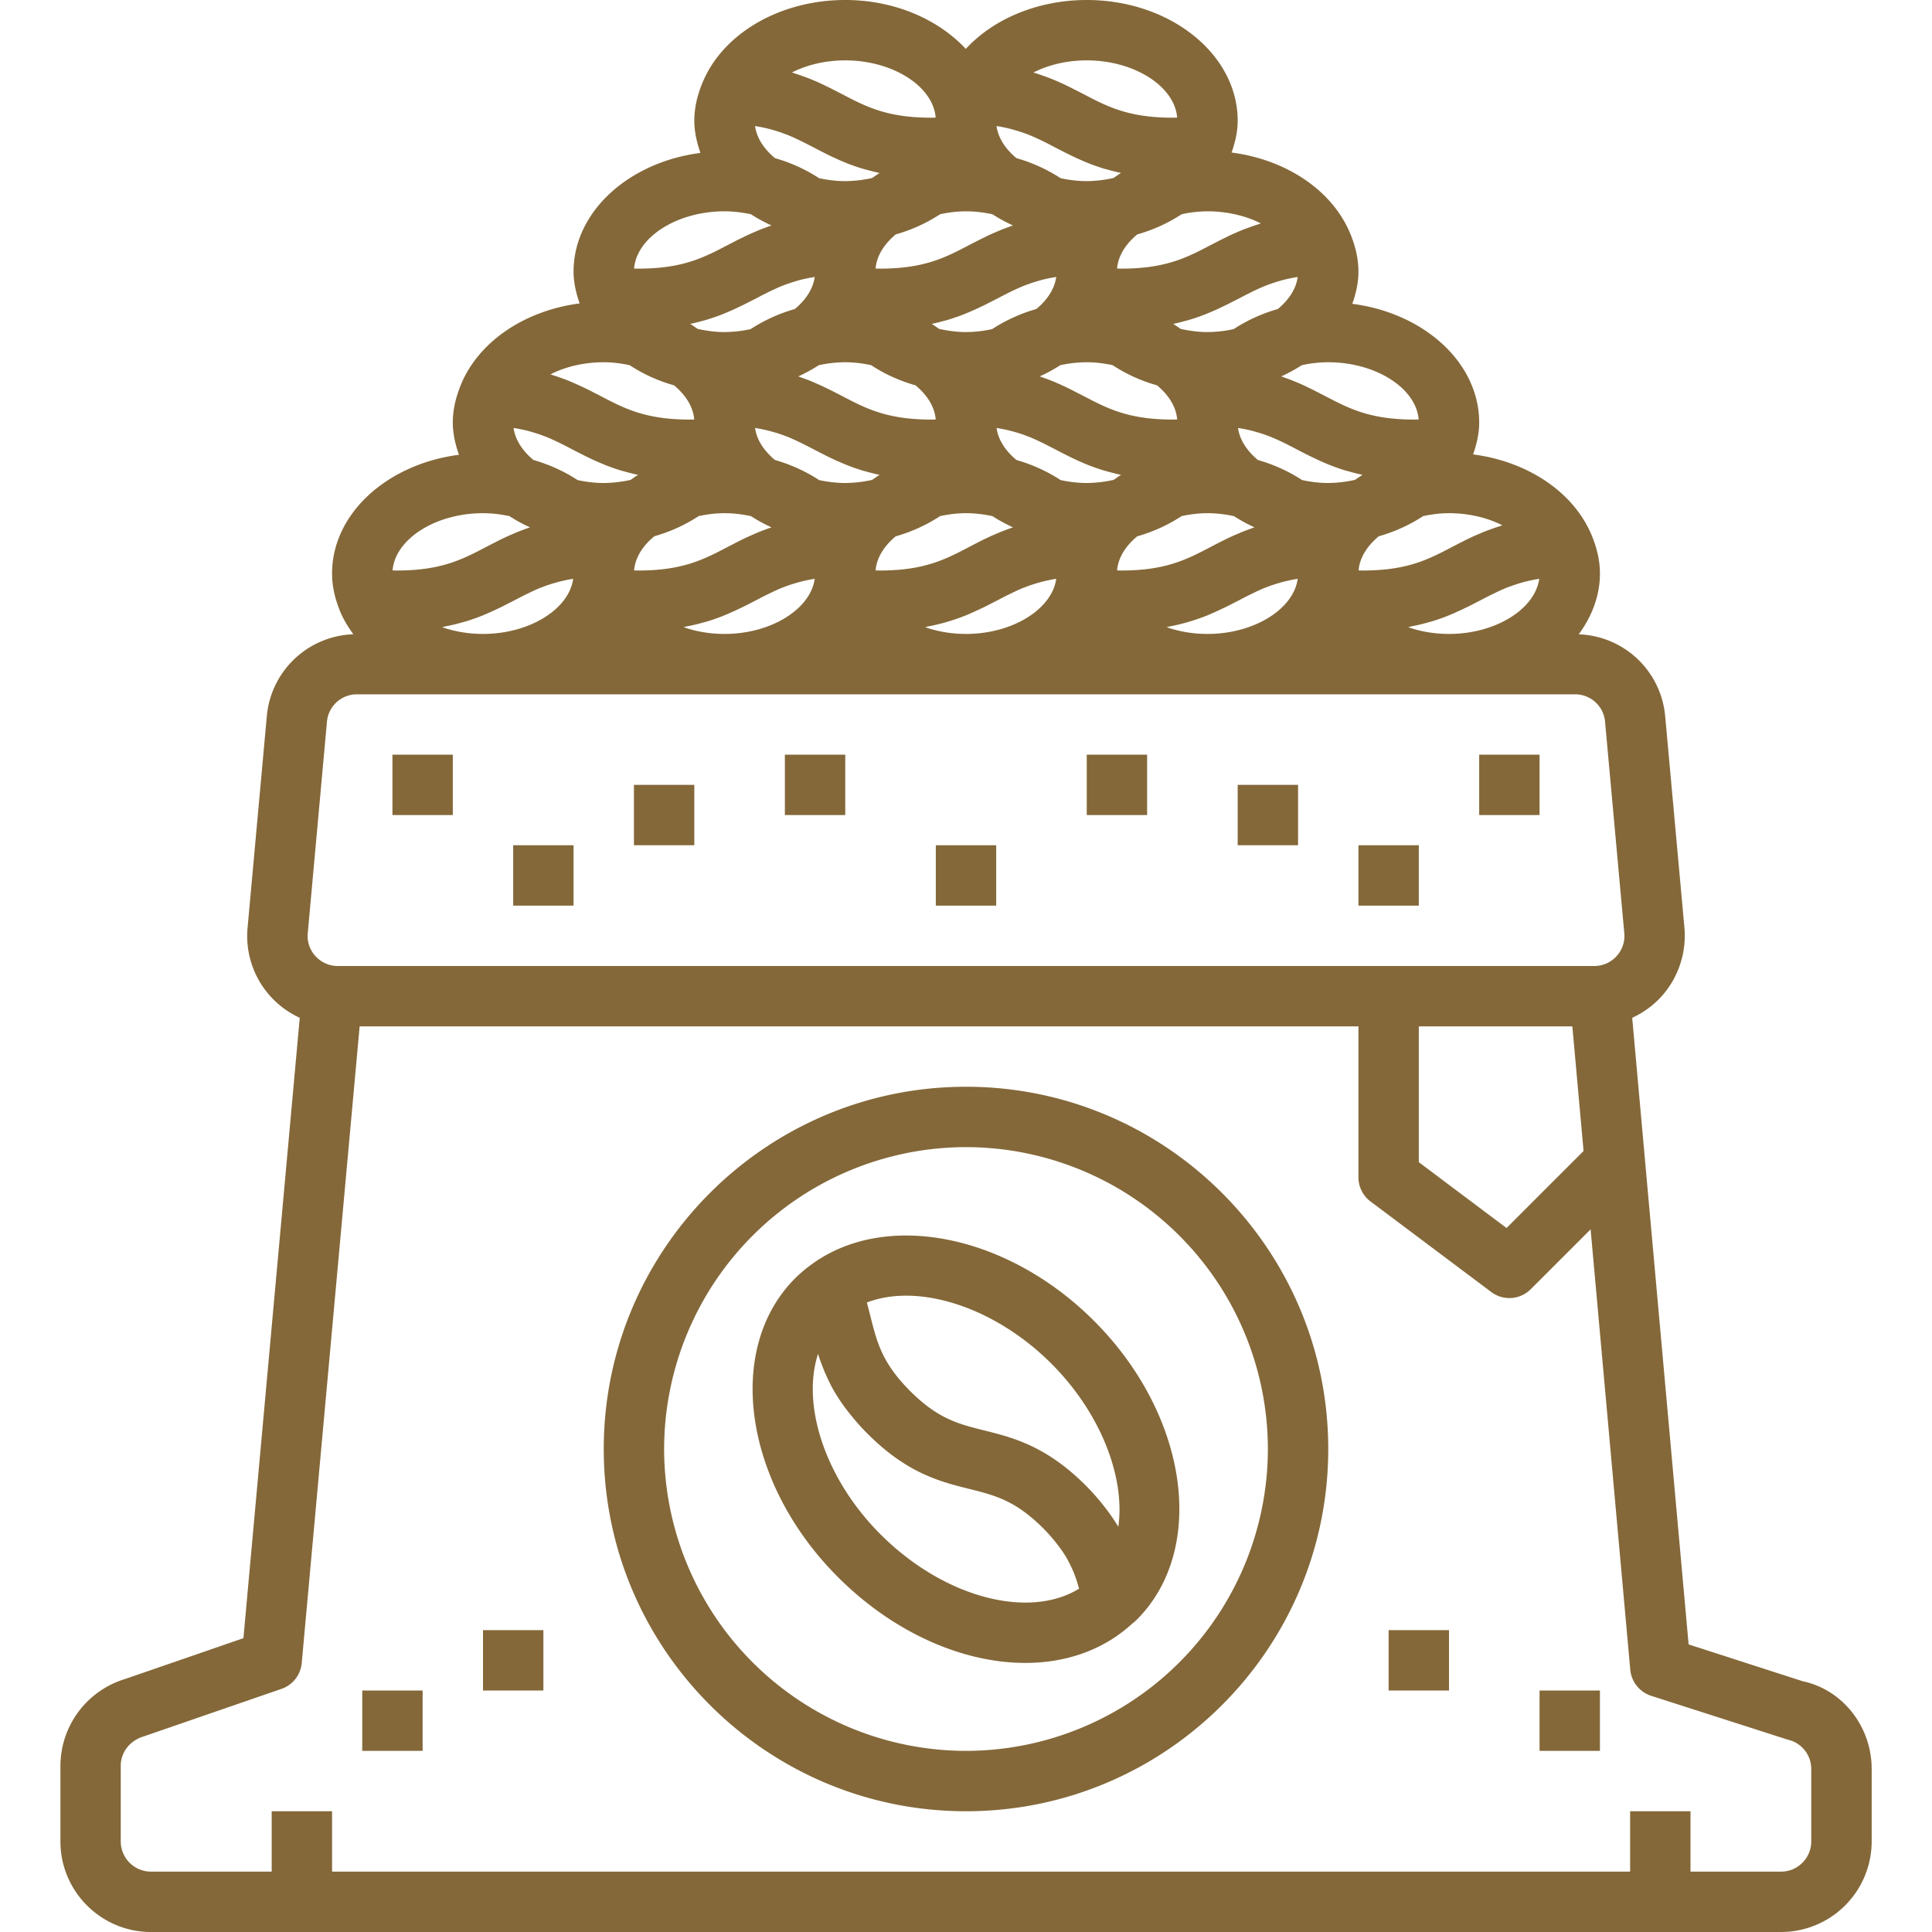
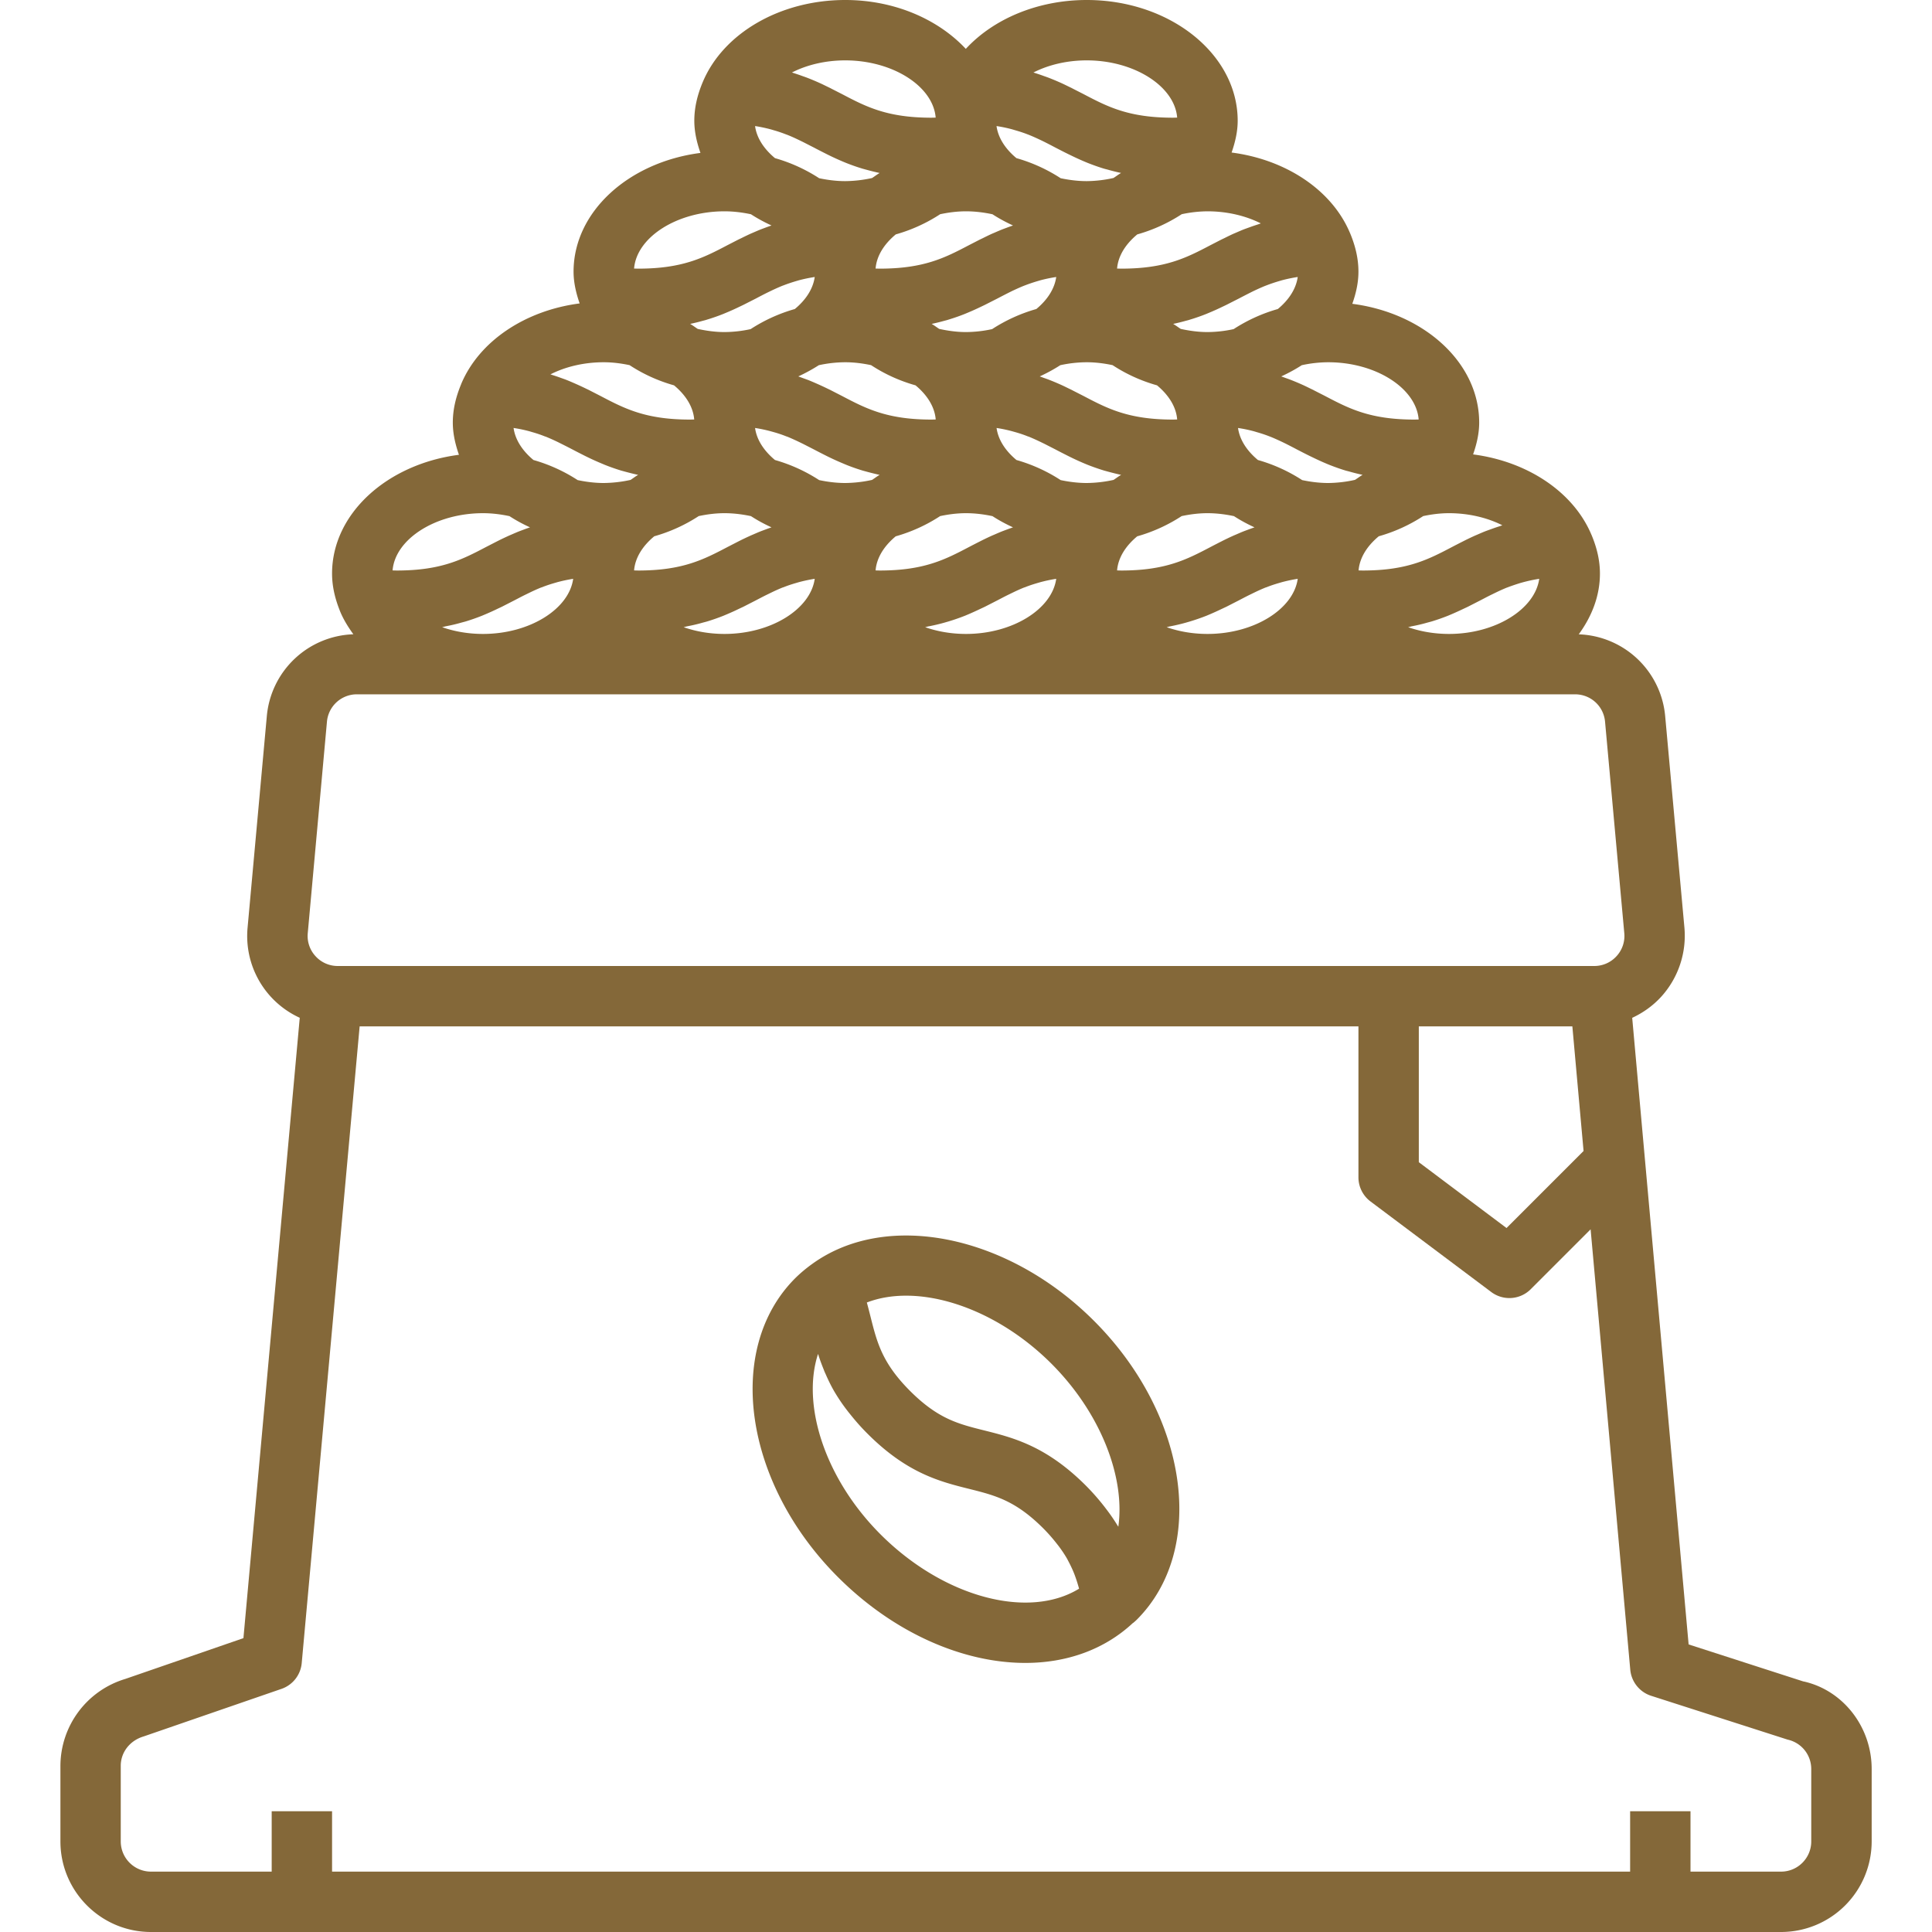
<svg xmlns="http://www.w3.org/2000/svg" width="40" height="40" fill="none">
  <path d="M37.338 34.813l-2.377-.767-.904-10.037-.264-2.936c.224-.104.428-.249.598-.434.354-.388.53-.91.483-1.434l-.398-4.375a1.862 1.862 0 00-1.79-1.697c.272-.372.439-.798.439-1.258 0-.258-.057-.52-.174-.8l-.001-.001c-.372-.888-1.324-1.52-2.451-1.666.08-.23.126-.447.126-.658 0-1.242-1.141-2.267-2.627-2.46.075-.213.127-.433.127-.665 0-.258-.057-.52-.174-.8l-.001-.001c-.372-.888-1.324-1.52-2.451-1.666.08-.23.126-.447.126-.658 0-1.379-1.402-2.5-3.125-2.5-1.008 0-1.928.387-2.504 1.012C19.426.402 18.524 0 17.5 0c-1.339 0-2.524.682-2.95 1.699l-.001.002c-.117.28-.174.54-.174.799 0 .232.053.452.127.666-1.486.192-2.627 1.217-2.627 2.459 0 .21.046.428.126.657-1.128.146-2.08.78-2.452 1.667v.002c-.117.28-.174.54-.174.799 0 .232.053.452.127.666-1.486.192-2.627 1.217-2.627 2.459 0 .24.05.486.155.753v.001c.07.18.172.345.286.503a1.862 1.862 0 00-1.792 1.698l-.398 4.375a1.861 1.861 0 001.08 1.867L5.04 33.916l-2.447.845a1.885 1.885 0 00-1.342 1.797v1.567c0 1.034.841 1.875 1.875 1.875h33.75a1.877 1.877 0 001.875-1.875v-1.498c0-.885-.604-1.638-1.412-1.815zm-6.116-22.656c.08-.03.163-.058.25-.085l.068-.019c.098-.026.201-.049.314-.067l.014-.002c-.088.63-.907 1.141-1.868 1.141-.301 0-.59-.05-.846-.14.027-.005.047-.012.073-.018.112-.021.219-.046.319-.075l.09-.024a4.37 4.37 0 00.343-.12l.076-.032a6.41 6.41 0 00.242-.11l.092-.043.26-.133c.077-.04.152-.08.228-.117l.07-.034c.081-.04.164-.078.25-.113l.025-.008zM30 10.625c.406 0 .79.092 1.104.25l-.055.02a4.075 4.075 0 00-.16.054l-.119.043c-.053.02-.103.042-.154.064-.033.015-.067.028-.099.043a5.705 5.705 0 00-.232.112 15.67 15.67 0 00-.216.111c-.503.264-.938.49-1.857.49l-.084-.002c.022-.265.178-.508.418-.707a3.35 3.35 0 00.92-.418c.17-.036.348-.06.534-.06zm-8.544-4.227a3.37 3.37 0 00-.915.416 2.58 2.58 0 01-.541.061c-.193 0-.376-.027-.554-.065-.053-.034-.101-.072-.157-.104.09-.019.175-.04.257-.063.03-.008.062-.015.09-.025.122-.037.236-.077.343-.12l.076-.032c.084-.035.165-.072.242-.109l.092-.044.26-.132a16.26 16.26 0 01.297-.152c.082-.039.165-.077.252-.112l.024-.009c.08-.031.163-.059.25-.085l.068-.02a3.09 3.09 0 01.314-.066l.014-.002c-.035.248-.186.476-.412.663zm.496 1.163A2.61 2.61 0 0122.5 7.5c.186 0 .364.024.535.06.274.18.582.323.92.418.239.199.396.442.417.707l-.084.002c-.92 0-1.354-.226-1.857-.49l-.216-.11c-.023-.013-.047-.024-.07-.035-.054-.026-.107-.053-.162-.078a5.327 5.327 0 00-.253-.107c-.038-.015-.078-.029-.118-.043l-.085-.031c.15-.069.291-.146.425-.232zm-2.58 1.124l-.084.002c-.919 0-1.354-.226-1.857-.49l-.215-.11c-.024-.013-.048-.024-.071-.035a6.38 6.38 0 00-.26-.12 5.21 5.21 0 00-.154-.065l-.119-.043-.084-.031c.15-.069.29-.146.425-.232A2.6 2.6 0 0117.5 7.5c.186 0 .364.024.535.06.274.18.582.323.92.418.24.199.396.442.418.707zm-2.916-2.287a3.372 3.372 0 00-.915.416 2.58 2.58 0 01-.541.061c-.193 0-.376-.027-.554-.065-.053-.034-.101-.072-.157-.104.09-.019.175-.04.257-.063.03-.008.062-.015.09-.025.122-.037.236-.077.343-.12l.076-.032c.084-.035.165-.072.242-.109l.092-.044.26-.132c.077-.041.152-.08.228-.118l.07-.034c.081-.039.164-.077.25-.112l.025-.009c.08-.031.163-.059.25-.085l.068-.02c.098-.026.201-.048.314-.066l.014-.002c-.035.248-.186.476-.412.663zm-1.99 4.287c.17-.036.348-.06.534-.06.19 0 .373.024.548.061.134.087.274.163.425.232l-.085.03-.118.044c-.053.02-.103.042-.154.064-.033.015-.067.028-.098.043a5.705 5.705 0 00-.233.112l-.216.111c-.503.264-.938.49-1.857.49l-.084-.002c.022-.265.178-.508.418-.707a3.35 3.35 0 00.92-.418zm-.239 2.282c.112-.021.219-.046.319-.075l.09-.024a4.37 4.37 0 00.343-.12l.076-.032c.084-.036.165-.072.242-.11l.092-.043.26-.133c.077-.04.152-.08.228-.117l.07-.034c.081-.04.164-.078.25-.113l.025-.008c.08-.032.163-.06.25-.085l.068-.02c.098-.026.201-.049.314-.067l.014-.002c-.088.63-.907 1.141-1.868 1.141-.301 0-.59-.05-.846-.14.027-.005.047-.012.073-.018zm1.818-3.443c-.226-.188-.378-.415-.412-.663a2.903 2.903 0 01.327.069l.068.019c.088.025.171.053.25.085l.025.008c.087.036.17.074.251.113l.07.034.229.117c.083.044.17.088.259.133a5.52 5.52 0 00.334.153l.076.032c.107.043.221.083.342.12l.092.025c.082.022.166.043.256.063-.056.031-.104.07-.157.104A2.681 2.681 0 0117.5 10c-.188 0-.367-.024-.54-.06a3.367 3.367 0 00-.915-.416zm2.5 1.58a3.35 3.35 0 00.92-.419c.171-.036.349-.06.535-.06.19 0 .373.024.548.061.134.087.275.163.425.232l-.085.03-.118.044c-.053.02-.103.042-.154.064-.033.015-.067.028-.099.043a5.705 5.705 0 00-.232.112 15.67 15.67 0 00-.216.111c-.503.264-.938.49-1.857.49l-.084-.002c.022-.265.178-.508.418-.707zm.682 1.864c.112-.022.219-.047.319-.075l.09-.026a4.37 4.37 0 00.343-.119l.076-.032a6.41 6.41 0 00.242-.11l.092-.043.26-.133c.077-.04.152-.08.228-.117l.07-.034c.081-.04.164-.078.25-.113l.025-.008c.08-.032.163-.06.25-.085l.068-.02c.098-.026.201-.049.314-.067l.014-.002c-.088.63-.907 1.141-1.868 1.141-.301 0-.59-.05-.846-.14.027-.005.047-.012.073-.018zm1.818-3.444c-.226-.188-.378-.415-.412-.663a2.903 2.903 0 01.328.069l.067.019c.088.025.171.053.25.085l.025.008c.087.036.17.074.251.113l.07.034.229.117c.083.044.17.088.259.133a5.462 5.462 0 00.41.186c.107.042.221.082.342.119l.092.025c.082.022.166.043.256.063-.056.031-.104.07-.157.104A2.681 2.681 0 0122.5 10c-.188 0-.367-.024-.54-.06a3.367 3.367 0 00-.915-.416zm2.5 1.58a3.35 3.35 0 00.92-.419c.171-.036.349-.06.535-.06.19 0 .373.024.548.061.134.087.275.163.425.232l-.085.03-.118.044c-.053.02-.103.042-.154.064-.033.015-.067.028-.099.043a5.705 5.705 0 00-.232.112 15.67 15.67 0 00-.216.111c-.503.264-.938.49-1.857.49l-.084-.002c.022-.265.178-.508.418-.707zm.682 1.864c.112-.022.219-.047.319-.075l.09-.026a4.37 4.37 0 00.343-.119l.076-.032a6.41 6.41 0 00.242-.11l.092-.043.26-.133c.077-.04.152-.08.228-.117l.07-.034c.081-.04.164-.078.25-.113l.025-.008c.08-.032.163-.06.25-.085l.068-.02c.098-.026.201-.049.314-.067l.014-.002c-.088.63-.907 1.141-1.868 1.141-.301 0-.59-.05-.846-.14.027-.005.047-.012.073-.018zm1.817-3.444c-.226-.188-.377-.415-.412-.663a2.904 2.904 0 01.328.068l.067.02c.088.025.172.053.251.084l.024.009c.087.035.17.073.252.112l.07.034c.075.038.151.077.228.118.084.043.17.088.26.132l.091.044a5.467 5.467 0 00.319.142c.107.042.22.083.342.12.03.008.061.015.091.024.082.023.166.044.256.063-.055.032-.104.07-.157.104A2.63 2.63 0 0127.5 10c-.188 0-.367-.024-.54-.06a3.362 3.362 0 00-.916-.416zM27.5 7.5c.984 0 1.82.536 1.872 1.185l-.084.002c-.92 0-1.354-.226-1.857-.49l-.216-.11c-.023-.013-.047-.024-.07-.035-.054-.026-.107-.053-.162-.078a5.327 5.327 0 00-.253-.107c-.038-.015-.078-.029-.118-.043l-.085-.031c.15-.069.291-.146.425-.232A2.61 2.61 0 0127.5 7.5zm-1.278-1.592c.08-.031.163-.059.25-.085l.068-.02a3.09 3.09 0 01.314-.066l.014-.002c-.035.248-.186.476-.412.663a3.37 3.37 0 00-.915.416 2.58 2.58 0 01-.541.061c-.193 0-.376-.027-.554-.065-.053-.034-.101-.072-.157-.104.09-.019.175-.04.257-.063.03-.008.062-.015.09-.025.122-.037.236-.077.343-.12l.076-.032c.084-.035.165-.072.242-.109l.092-.044.26-.132a16.26 16.26 0 01.297-.152c.082-.039.165-.077.252-.112l.024-.009zM25 4.375c.406 0 .79.092 1.104.25l-.055.02a3.994 3.994 0 00-.16.054l-.119.043c-.053.02-.103.042-.154.064-.033.015-.067.028-.099.043a5.6 5.6 0 00-.161.078l-.071.034-.216.111c-.503.264-.938.49-1.857.49l-.084-.002c.022-.265.178-.508.418-.707.337-.095.645-.239.92-.418a2.6 2.6 0 01.534-.06zM22.5 1.25c.984 0 1.82.536 1.872 1.185l-.084.002c-.92 0-1.354-.226-1.857-.49l-.216-.11c-.023-.013-.047-.024-.07-.035-.054-.026-.107-.053-.162-.078a5.355 5.355 0 00-.253-.107c-.038-.015-.078-.029-.118-.043a4.01 4.01 0 00-.16-.055c-.02-.006-.037-.013-.056-.018.313-.16.698-.251 1.104-.251zm-1.854 1.362c.113.018.216.04.314.067l.067.02c.088.025.172.053.251.084l.024.009c.087.035.17.073.252.112l.07.034c.075.038.151.077.228.118.084.043.17.088.26.132l.091.044a5.455 5.455 0 00.319.142c.107.042.22.083.342.12.03.008.061.015.091.024.082.023.166.044.256.063-.055.031-.104.07-.157.104a2.63 2.63 0 01-.554.065c-.188 0-.367-.024-.54-.06a3.362 3.362 0 00-.916-.416c-.226-.188-.377-.415-.412-.663l.014.001zM20 4.375c.19 0 .373.024.548.061.134.087.275.163.425.232l-.085.03-.118.044c-.053.02-.103.042-.154.064-.033.015-.067.028-.099.043a5.6 5.6 0 00-.161.078l-.071.034-.216.111c-.503.264-.938.49-1.857.49l-.084-.002c.022-.265.178-.508.418-.707a3.34 3.34 0 00.919-.418c.171-.036.349-.06.535-.06zM17.5 1.25c.984 0 1.82.536 1.872 1.185l-.084.002c-.92 0-1.354-.226-1.857-.49l-.216-.11c-.023-.013-.047-.024-.07-.035-.054-.026-.107-.053-.162-.078a5.23 5.23 0 00-.253-.107c-.038-.015-.078-.029-.118-.043a4.058 4.058 0 00-.16-.055c-.02-.006-.037-.013-.056-.018.313-.16.698-.251 1.104-.251zm-1.853 1.362c.113.018.216.041.314.067l.067.02c.088.025.171.054.25.085.009.003.017.005.025.009.087.034.17.073.251.112l.07.034.229.117c.083.044.17.088.259.133a5.52 5.52 0 00.41.186c.107.042.221.083.342.119l.092.025c.082.022.166.043.256.063-.056.031-.104.07-.157.104a2.681 2.681 0 01-.555.064c-.188 0-.367-.024-.54-.06a3.366 3.366 0 00-.915-.416c-.226-.188-.378-.415-.412-.663l.014.001zM15 4.375c.19 0 .373.024.548.061.134.087.274.163.425.232l-.085.03-.118.044c-.053.02-.103.042-.154.064-.033.015-.067.028-.098.043a5.6 5.6 0 00-.162.078l-.071.034-.216.111c-.503.264-.938.49-1.857.49l-.084-.002c.053-.649.888-1.185 1.872-1.185zM12.5 7.5c.186 0 .364.024.535.06.274.18.582.323.92.418.24.199.396.442.418.707l-.085.002c-.919 0-1.354-.226-1.857-.49l-.215-.11c-.023-.013-.048-.024-.071-.035a6.38 6.38 0 00-.26-.12 5.21 5.21 0 00-.154-.065c-.038-.015-.079-.029-.118-.043a4.042 4.042 0 00-.161-.055c-.02-.006-.036-.013-.056-.018.313-.16.698-.251 1.104-.251zm-1.853 1.363c.113.017.216.04.314.066l.067.02c.088.025.171.053.25.085l.025.008a4.184 4.184 0 01.32.147c.077.038.153.077.23.117.083.044.17.088.259.133a5.52 5.52 0 00.334.153l.076.032c.107.043.221.083.342.12l.092.025c.082.022.166.043.256.063-.056.031-.104.07-.157.104A2.681 2.681 0 0112.5 10c-.188 0-.367-.024-.54-.06a3.367 3.367 0 00-.915-.416c-.226-.188-.377-.415-.412-.663.005 0 .01 0 .014.002zm1.22 3.121c-.087.63-.906 1.141-1.867 1.141-.301 0-.59-.05-.846-.14.027-.005.047-.012.073-.018.112-.021.219-.046.319-.075l.09-.024a4.36 4.36 0 00.343-.12l.076-.032c.084-.036.165-.072.242-.11l.092-.043.26-.133c.077-.04.152-.08.228-.117l.07-.034c.081-.04.164-.078.25-.113l.025-.008c.08-.032.163-.06.25-.085l.068-.02c.098-.026.201-.049.314-.067l.014-.002zM10 10.625c.19 0 .373.024.548.061.134.087.274.163.425.232l-.085.03-.118.044c-.053.02-.103.042-.154.064-.033.015-.067.028-.098.043a5.705 5.705 0 00-.233.112l-.216.111c-.503.264-.938.49-1.857.49l-.084-.002c.053-.649.888-1.185 1.872-1.185zm-3.628 8.693l.397-4.374a.622.622 0 01.623-.569h25.217c.325 0 .593.244.622.568l.398 4.375a.616.616 0 01-.16.478.62.62 0 01-.463.204H6.994a.618.618 0 01-.462-.204.616.616 0 01-.16-.478zm26.414 4.512l-1.595 1.595-1.816-1.363V21.25h3.179l.232 2.58zM37.5 38.125c0 .344-.28.625-.625.625H35V37.5h-1.25v1.25H6.875V37.5h-1.25v1.25h-2.5a.626.626 0 01-.625-.625v-1.567c0-.274.184-.521.474-.607l2.855-.985a.625.625 0 00.418-.535L7.446 21.25h20.679v3.125c0 .197.093.382.25.5l2.5 1.875a.625.625 0 00.817-.058l1.24-1.24.821 9.118c.023.25.193.462.43.539l2.828.908c.288.064.489.316.489.61v1.498z" fill="#846839" />
  <path d="M22.651 27.348c-1.782-1.783-4.289-2.292-5.829-1.184-.126.09-.247.19-.358.3-1.462 1.462-1.065 4.238.884 6.187 1.164 1.164 2.597 1.778 3.88 1.778.85 0 1.632-.271 2.228-.827l.01-.005c.015-.013.054-.047.069-.062 1.462-1.462 1.065-4.238-.884-6.187zm-4.42 4.42c-1.152-1.152-1.64-2.682-1.294-3.737.033.108.074.218.12.331.01.029.023.057.036.085.05.115.105.23.174.351l.006.01a3.793 3.793 0 00.327.47c.105.131.22.265.36.404.821.823 1.505.994 2.11 1.145.531.133.951.238 1.529.815.106.107.193.207.27.305l.045.057c.07.093.13.183.18.27l.026.05c.045.085.084.168.117.25l.009.023c.034.09.063.181.089.273l.006.022c-1.044.641-2.798.187-4.11-1.124zm4.922-.16c-.005-.01-.014-.02-.02-.031a3.82 3.82 0 00-.224-.326 4.765 4.765 0 00-.427-.493c-.822-.822-1.507-.993-2.11-1.144-.532-.133-.952-.238-1.53-.816-.577-.578-.683-.999-.817-1.531-.025-.099-.05-.198-.078-.3 1.064-.41 2.644.09 3.82 1.265 1.03 1.03 1.53 2.36 1.387 3.376z" fill="#846839" />
-   <path d="M20 22.5c-4.136 0-7.5 3.364-7.5 7.5s3.364 7.5 7.5 7.5 7.5-3.364 7.5-7.5-3.364-7.5-7.5-7.5zm0 13.75A6.257 6.257 0 0113.75 30 6.257 6.257 0 0120 23.75 6.257 6.257 0 0126.25 30 6.257 6.257 0 0120 36.25zM9.375 15.625h-1.25v1.25h1.25v-1.25zM11.875 17.5h-1.25v1.25h1.25V17.5zM14.375 16.25h-1.25v1.25h1.25v-1.25zM8.75 35H7.5v1.25h1.25V35zM11.25 33.75H10V35h1.25v-1.25zM33.125 35h-1.25v1.25h1.25V35zM30 33.75h-1.25V35H30v-1.25zM17.5 15.625h-1.25v1.25h1.25v-1.25zM31.875 15.625h-1.25v1.25h1.25v-1.25zM29.375 17.5h-1.25v1.25h1.25V17.5zM26.875 16.25h-1.25v1.25h1.25v-1.25zM23.75 15.625H22.5v1.25h1.25v-1.25zM20.625 17.5h-1.25v1.25h1.25V17.5z" fill="#846839" />
</svg>